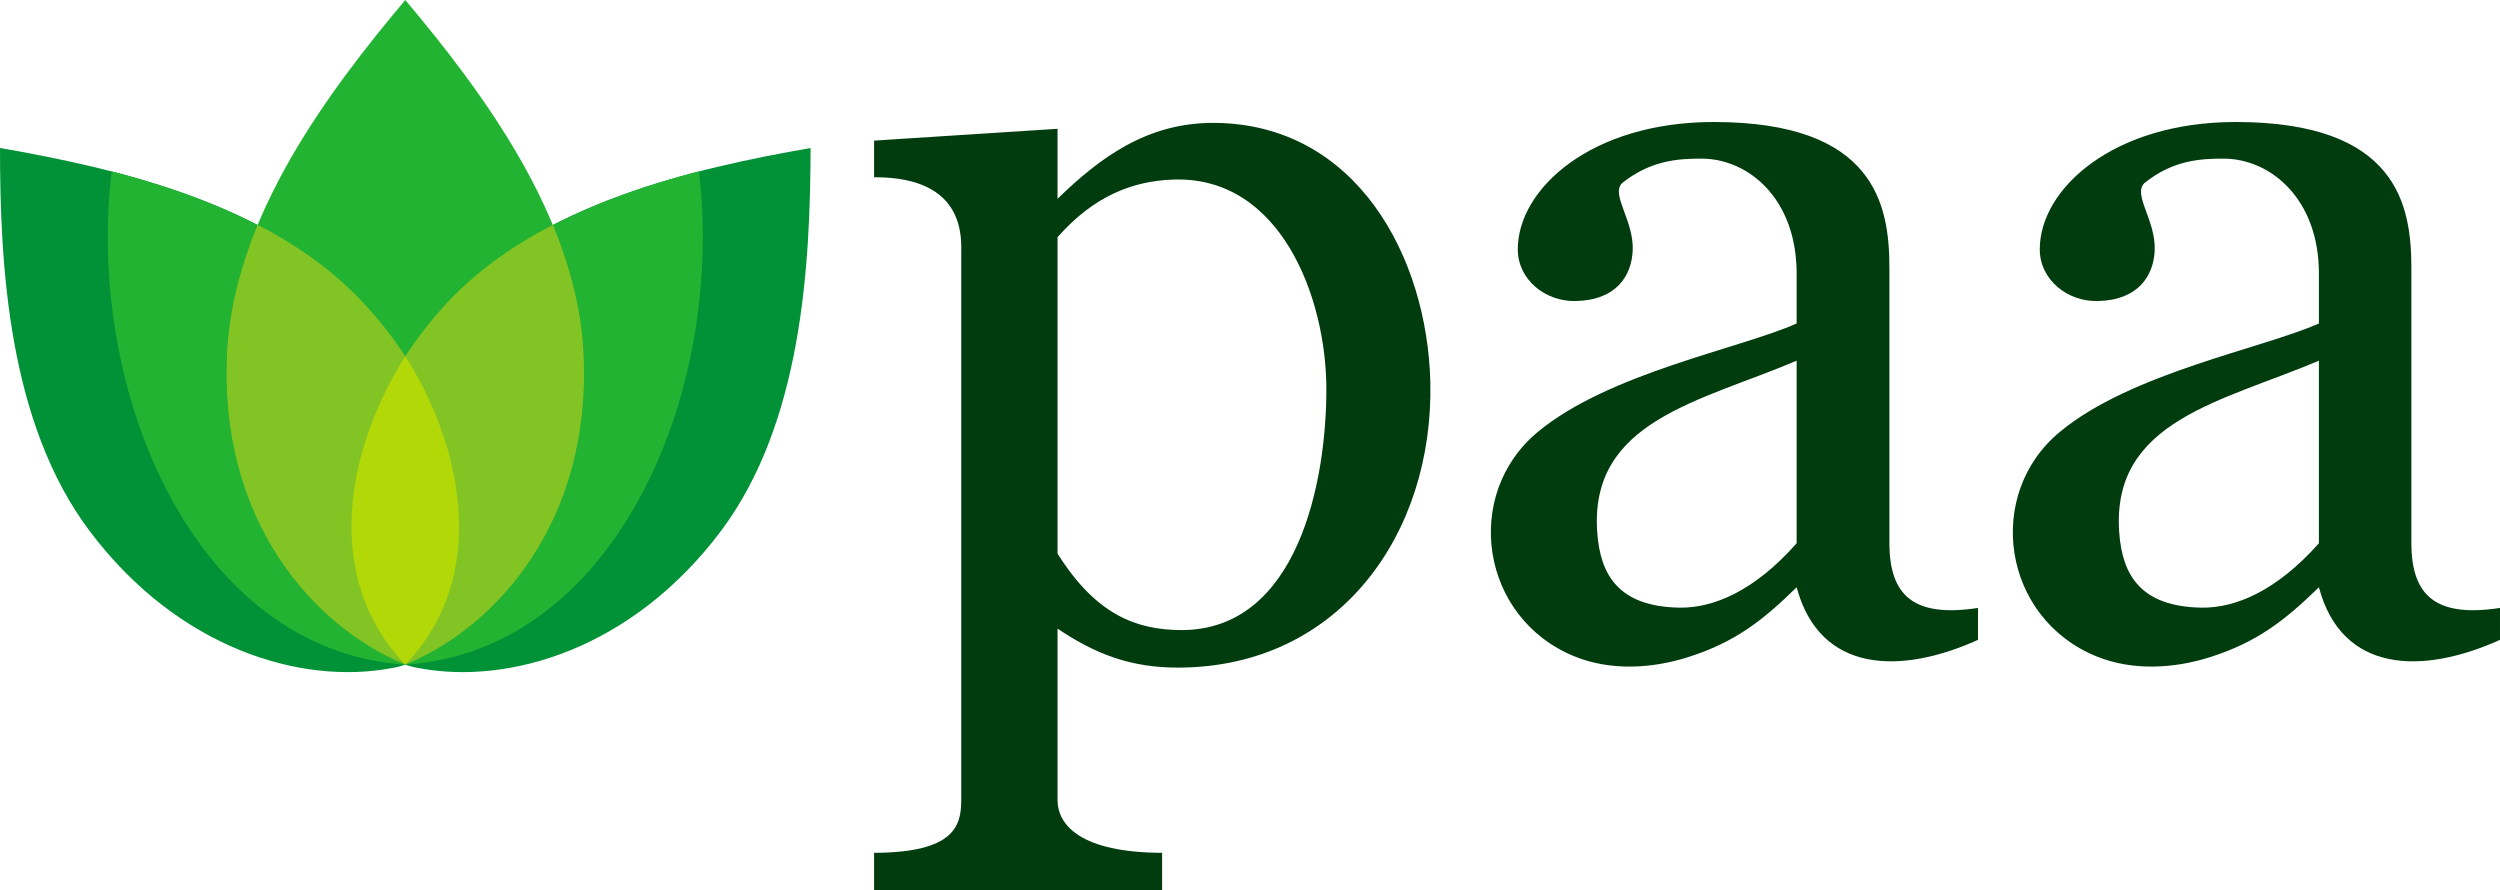
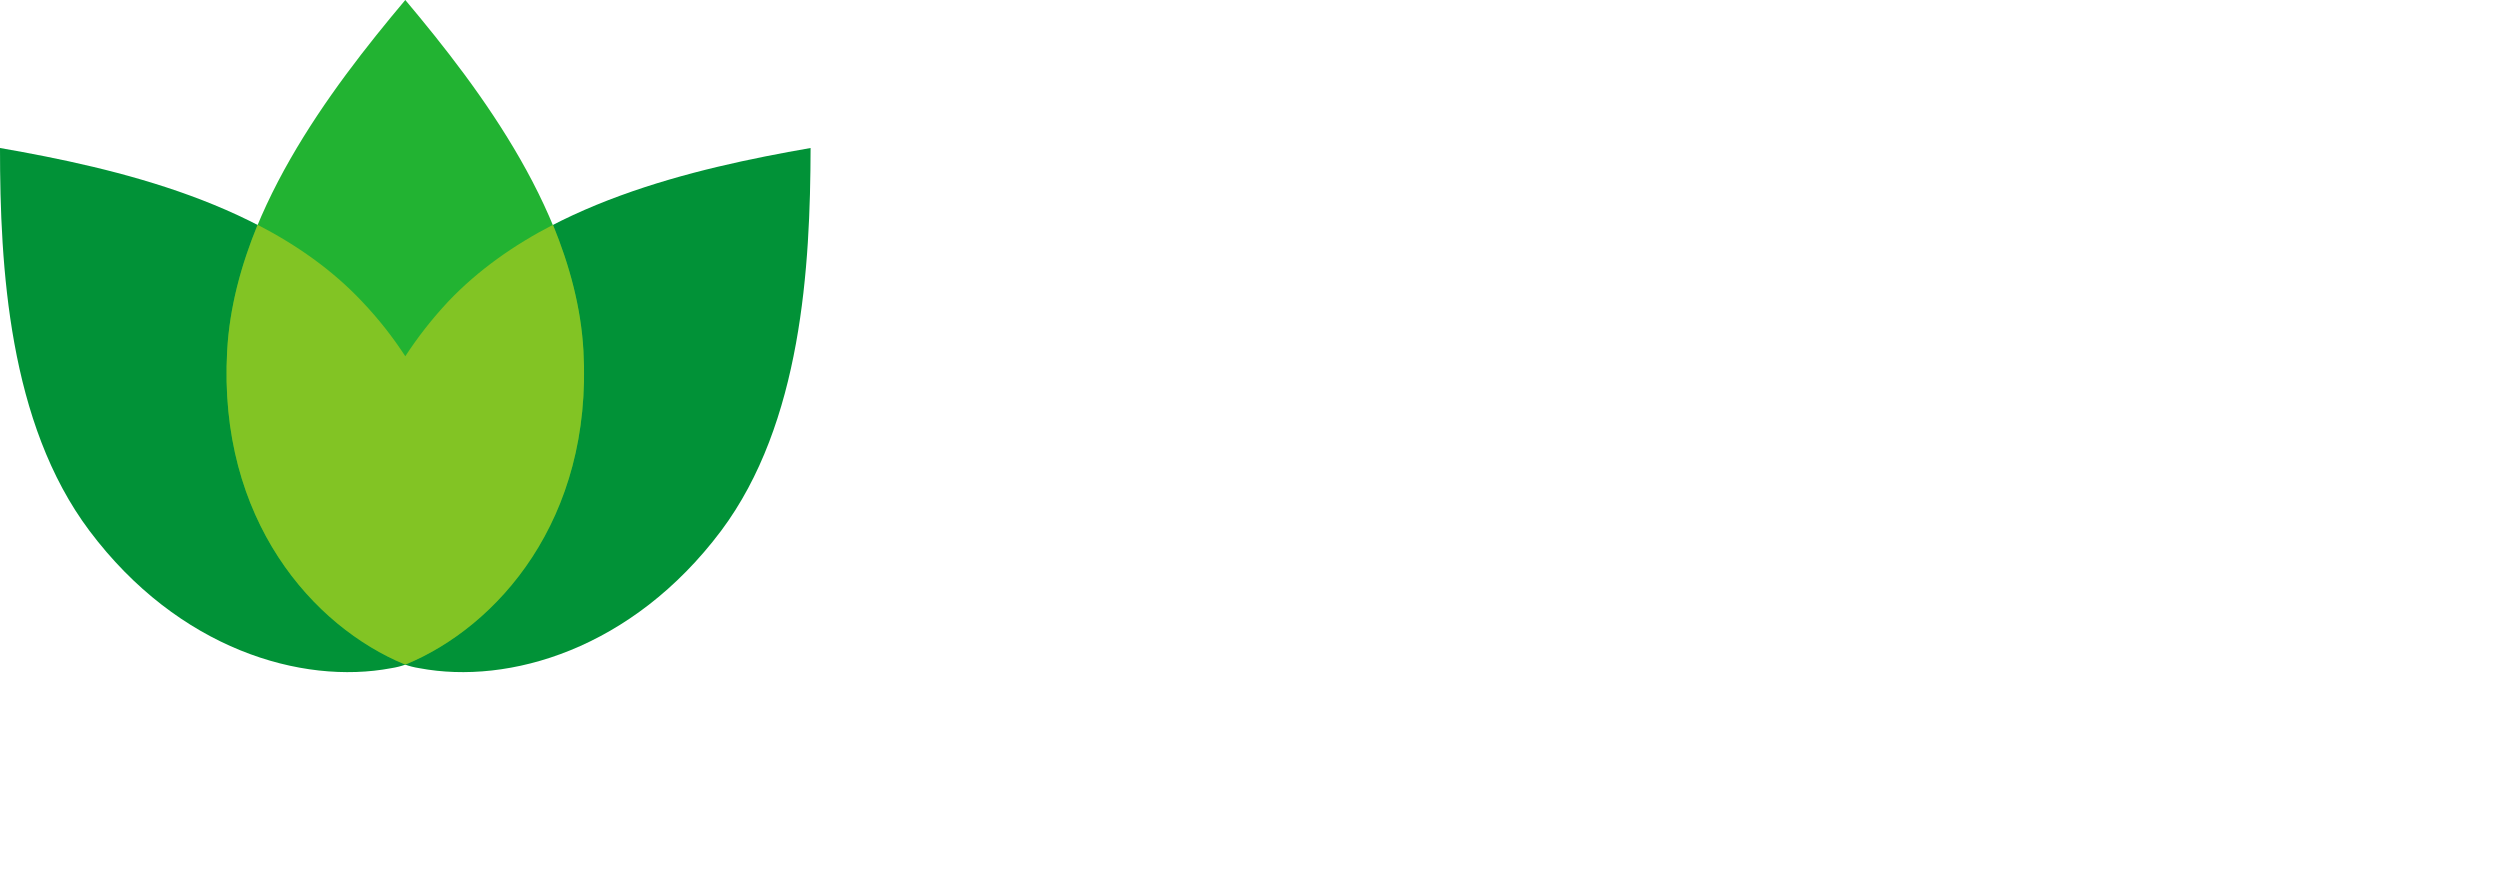
<svg xmlns="http://www.w3.org/2000/svg" xml:space="preserve" width="8.463in" height="3.014in" version="1.1" style="shape-rendering:geometricPrecision; text-rendering:geometricPrecision; image-rendering:optimizeQuality; fill-rule:evenodd; clip-rule:evenodd" viewBox="0 0 8463 3014">
  <defs>
    <style type="text/css">
   
    .fil0 {fill:#013C0E}
    .fil1 {fill:#019237}
    .fil2 {fill:#22B332}
    .fil3 {fill:#82C424}
    .fil4 {fill:#B2D807}
   
  </style>
  </defs>
  <g id="Layer_x0020_1">
    <g id="_905802416">
-       <path class="fil0" d="M3580 1874c0,-351 0,-720 0,-1071 123,-140 255,-190 389,-195 366,-15 520,399 521,706 1,314 -96,820 -492,819 -152,-1 -288,-52 -418,-259zm0 -1438l-621 40 0 124 3 0c311,0 292,210 292,264 0,634 0,1205 0,1844 0,86 -21,178 -295,179l0 127c325,0 650,0 975,0l0 -127c-274,-1 -354,-93 -354,-179l0 -580c125,84 245,133 412,132 544,-3 861,-455 850,-965 -10,-427 -251,-875 -730,-879 -230,-2 -391,120 -532,257l0 -237zm2816 471c0,-213 -48,-494 -595,-494 -414,0 -663,226 -663,431 0,103 94,178 197,175 138,-3 188,-87 192,-170 5,-102 -75,-190 -36,-229 98,-79 195,-83 269,-83 159,0 322,136 322,389 0,56 0,112 0,169 -190,85 -635,167 -876,367 -256,212 -195,630 124,760 123,50 263,41 383,3 158,-50 252,-122 369,-237 78,291 351,297 614,178 0,-48 0,-59 0,-108 -216,33 -300,-40 -300,-220 0,-271 0,-660 0,-931zm-314 932c-144,163 -282,219 -395,218 -209,-3 -270,-112 -280,-255 -27,-378 348,-442 675,-581 0,211 0,408 0,618zm2081 -932c0,-213 -48,-494 -595,-494 -414,0 -663,226 -663,431 0,103 94,178 197,175 138,-3 188,-87 192,-170 5,-102 -75,-190 -35,-229 97,-79 194,-83 268,-83 159,0 323,136 323,389 0,56 0,112 0,169 -191,85 -636,167 -877,367 -256,212 -195,630 124,760 123,50 263,41 383,3 158,-50 252,-122 370,-237 77,291 350,297 613,178 0,-48 0,-59 0,-108 -216,33 -300,-40 -300,-220 0,-271 0,-660 0,-931zm-313 932c-145,163 -283,219 -396,218 -209,-3 -270,-112 -280,-255 -27,-378 348,-442 676,-581 0,211 0,408 0,618z" />
      <g>
        <path class="fil1" d="M1324 2262c-302,57 -720,-64 -1021,-465 -274,-365 -303,-894 -303,-1296 396,69 913,188 1225,519 58,61 106,123 147,186 41,-63 89,-125 146,-186 313,-331 830,-450 1226,-519 -1,402 -30,931 -303,1296 -301,401 -719,522 -1021,465 -19,-3 -34,-7 -48,-12 -14,5 -29,9 -48,12z" />
        <path class="fil2" d="M1372 2250c309,-127 635,-488 603,-1063 -26,-455 -344,-879 -603,-1187 -259,308 -578,732 -603,1187 -32,575 294,936 603,1063z" />
-         <path class="fil2" d="M378 580c167,43 338,101 494,182 -56,136 -95,279 -103,425 -32,575 294,936 603,1063 -716,-47 -1083,-928 -994,-1670zm1988 0c-167,43 -338,101 -494,182 56,136 95,279 103,425 32,575 -294,936 -603,1063 716,-47 1083,-928 994,-1670z" />
        <path class="fil3" d="M1872 761c-132,68 -253,153 -354,259 -57,61 -105,123 -146,186 -41,-63 -89,-125 -147,-186 -100,-106 -221,-191 -353,-259 -56,137 -95,280 -103,426 -32,574 293,935 601,1062l0 0 1 0 0 0 1 1 0 0 0 0 1 -1 0 0 1 0 0 0c308,-127 633,-488 601,-1062 -8,-146 -47,-289 -103,-426z" />
-         <path class="fil4" d="M1372 1206c-192,302 -289,742 0,1044 289,-302 192,-742 0,-1044z" />
      </g>
    </g>
  </g>
</svg>